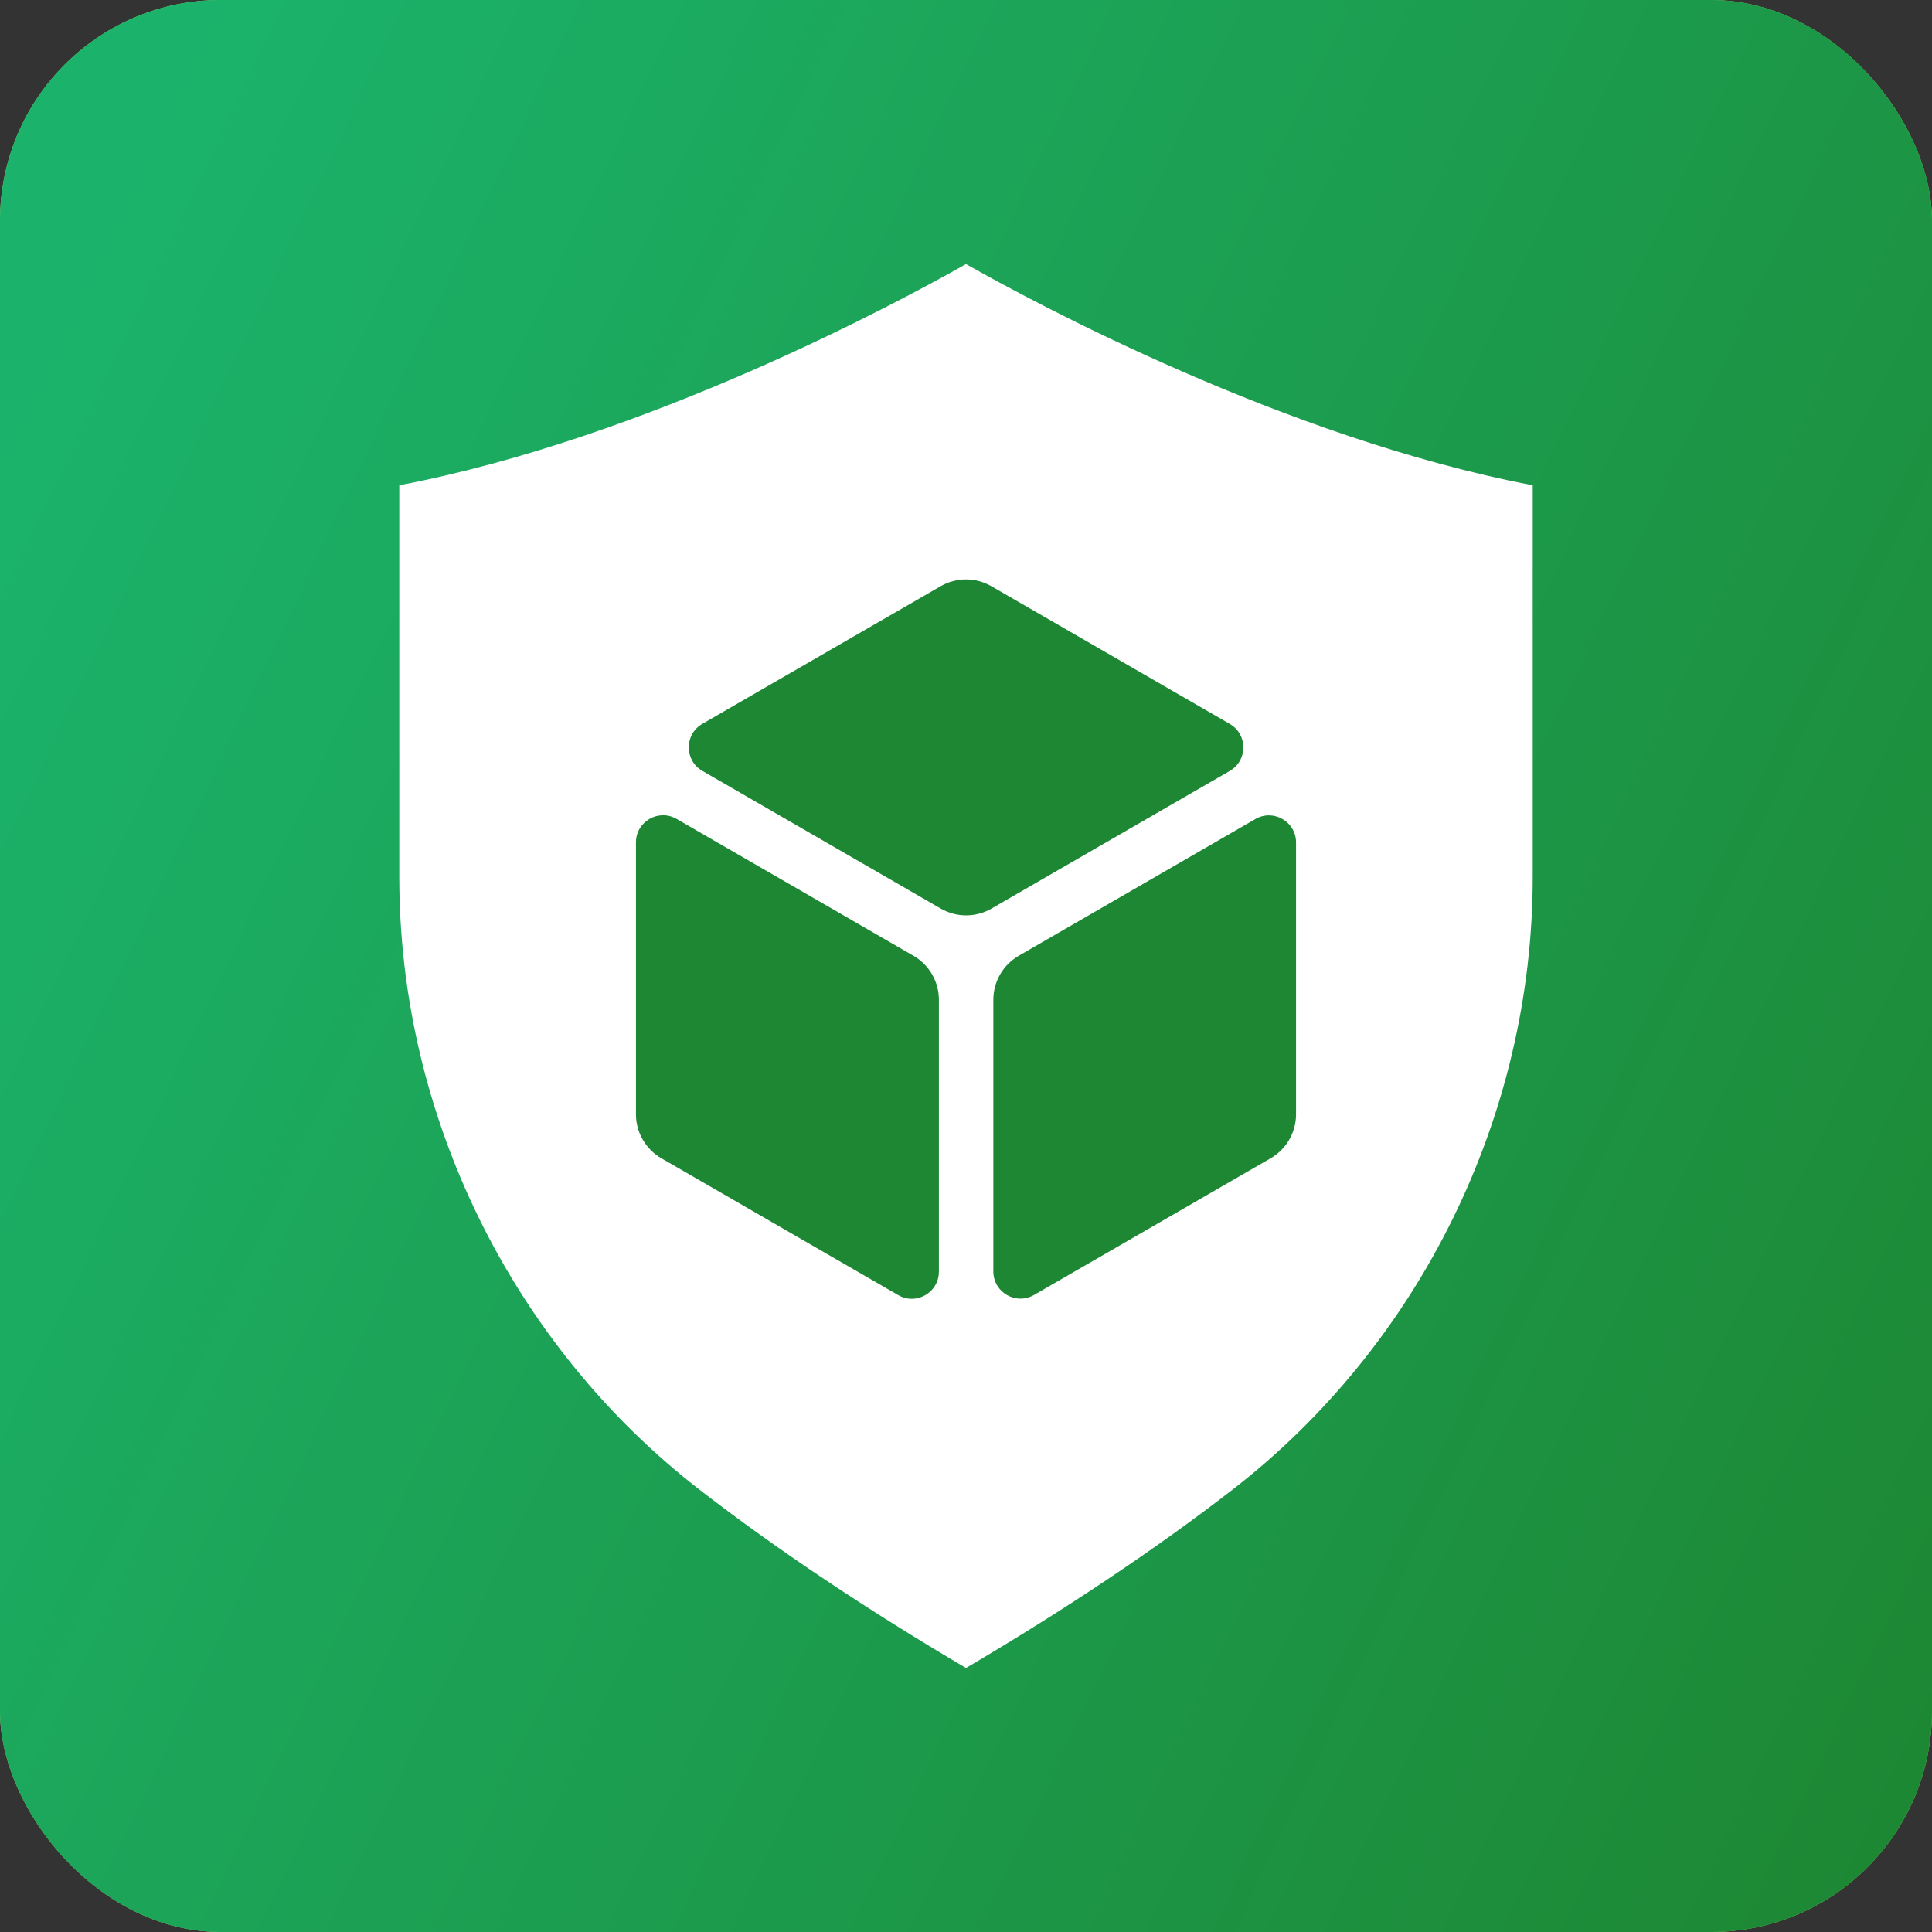
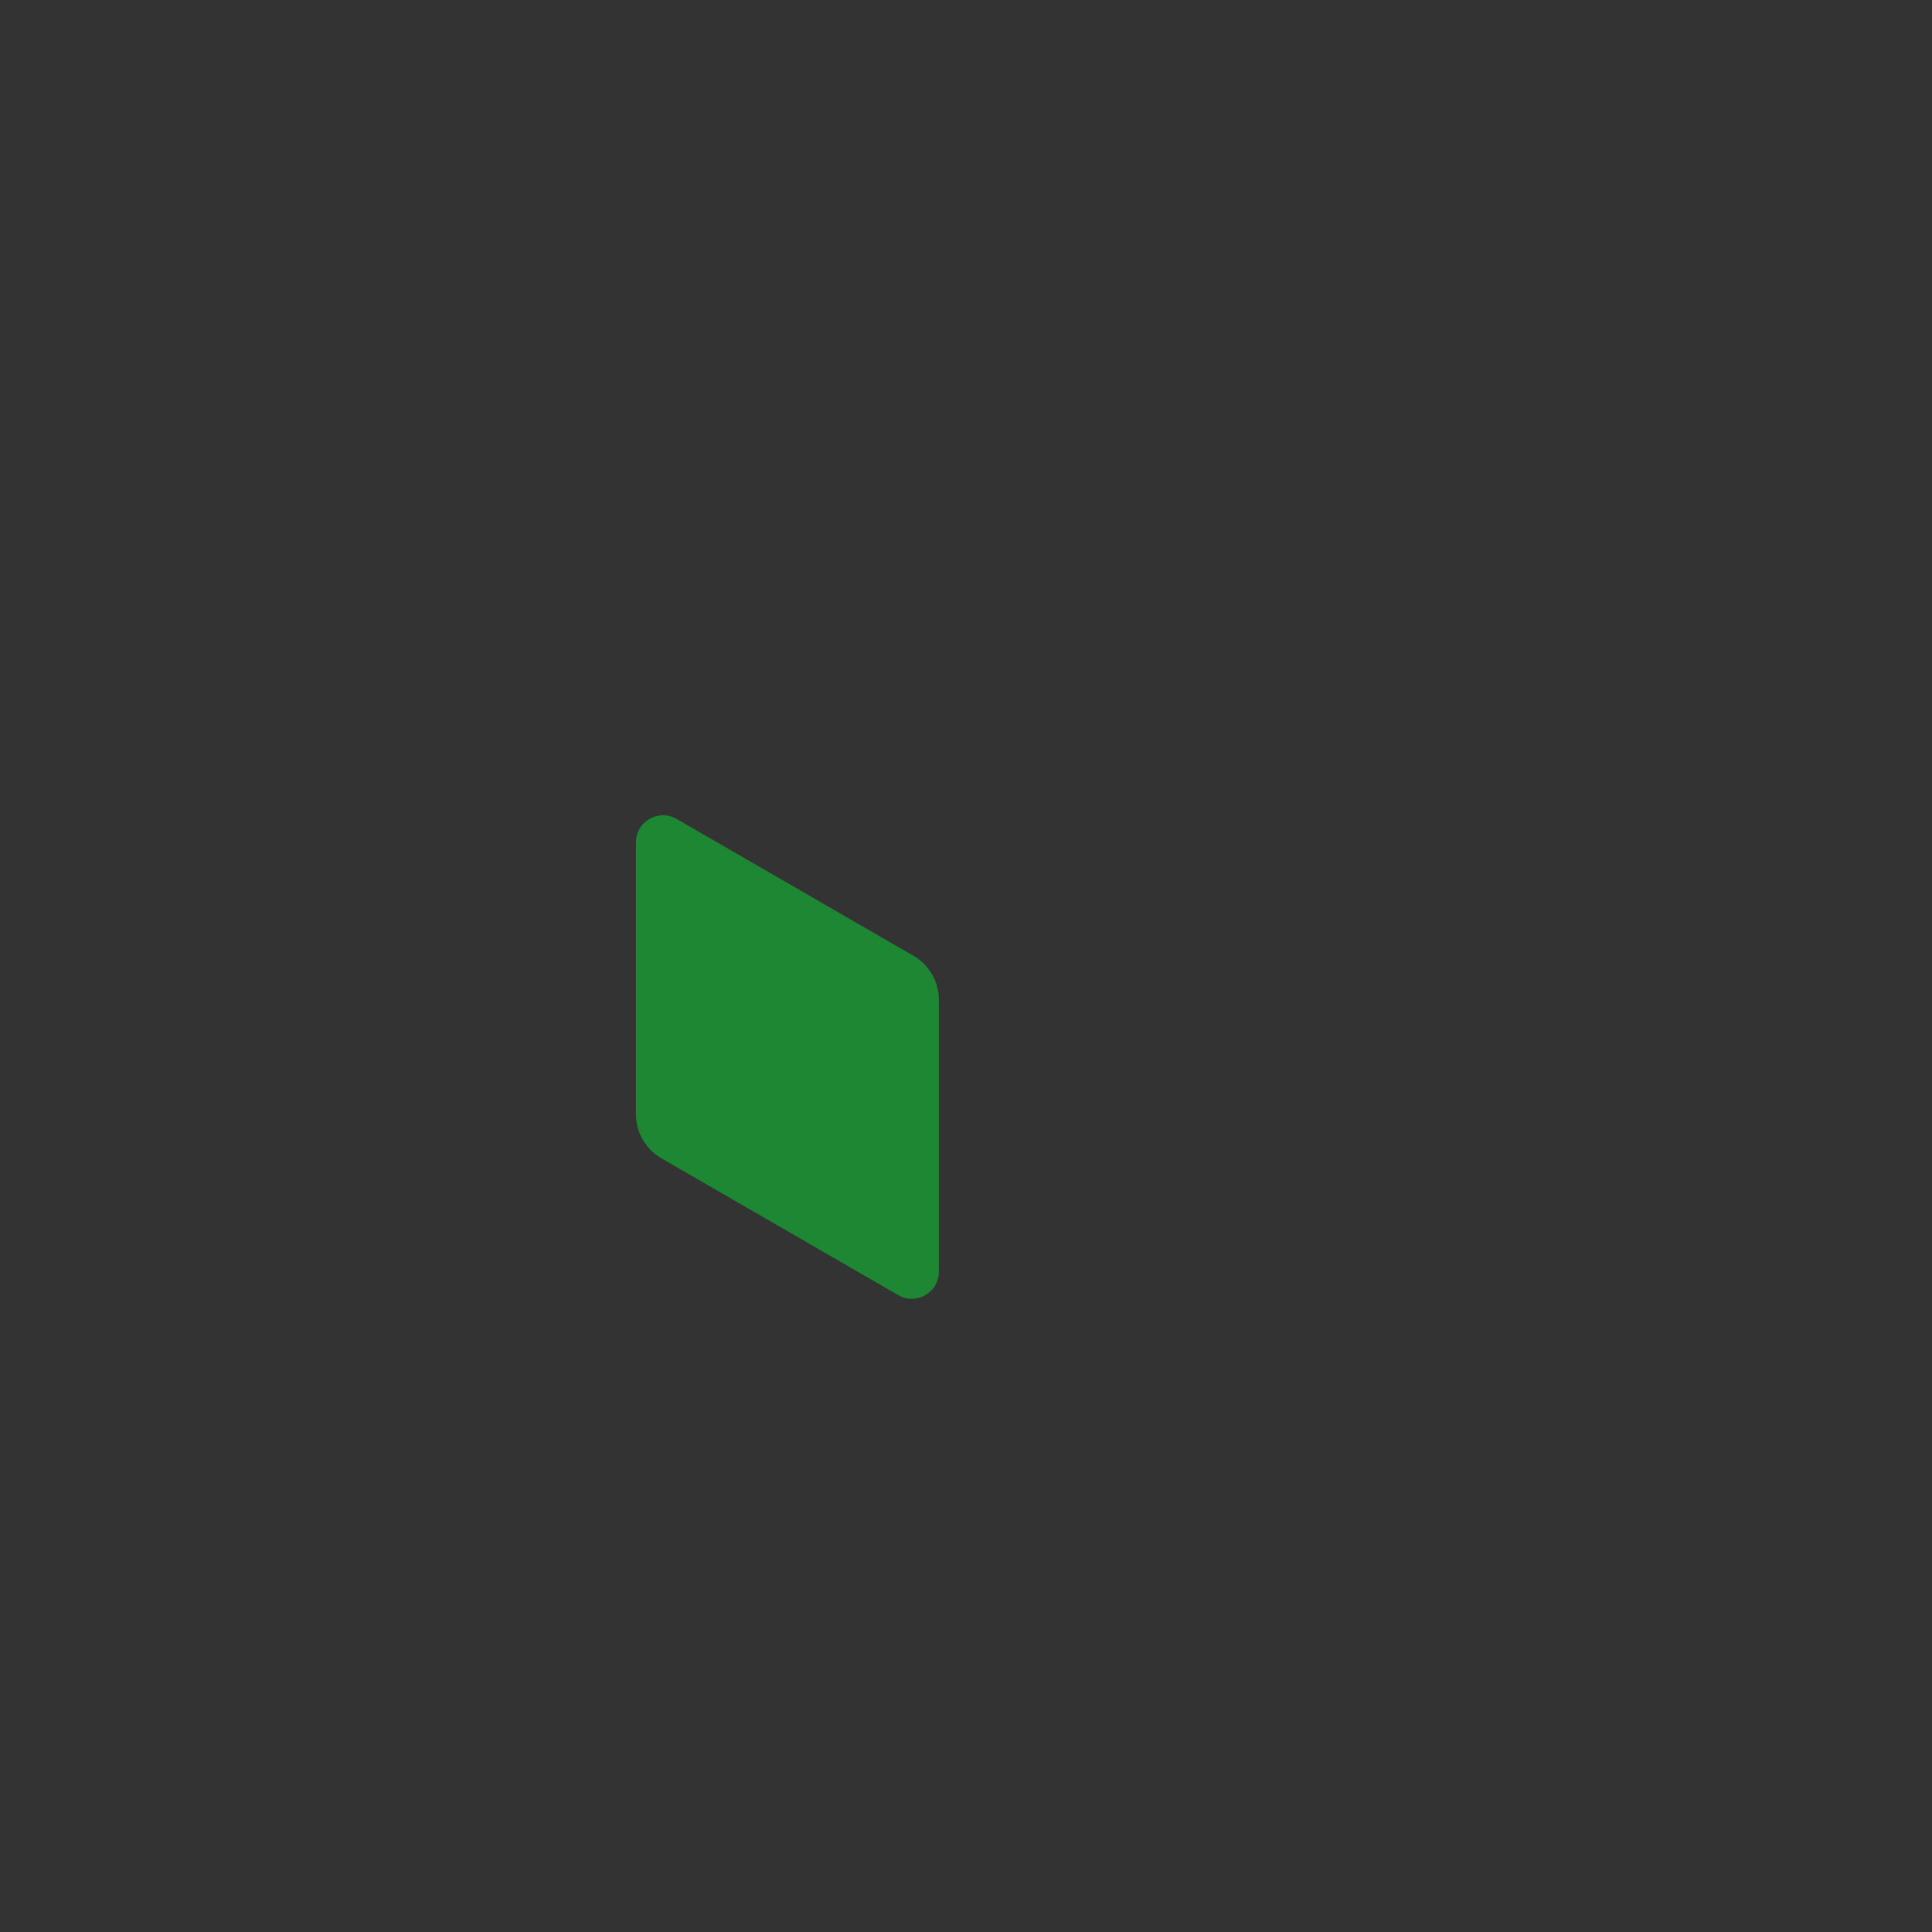
<svg xmlns="http://www.w3.org/2000/svg" width="60" height="60" viewBox="0 0 60 60" fill="none">
  <rect x="0" y="0" width="60" height="60" fill="#333333" stroke="none" />
  <g clip-path="url(#clip0_1489_16588)">
-     <rect width="60" height="60" rx="6.856" fill="#99dd69" />
-     <path d="M0 0H60V60H0V0Z" fill="url(#paint0_linear_1489_16588)" />
-     <path fill-rule="evenodd" clip-rule="evenodd" d="M12.4 27.236V15.071C20.089 13.605 27.905 9.388 30 8.201C32.096 9.388 39.911 13.605 47.6 15.071V27.236C47.6 34.638 44.108 41.756 38.259 46.277C35.88 48.115 33.104 49.972 30 51.801C26.897 49.972 24.121 48.115 21.742 46.277C15.893 41.756 12.4 34.638 12.4 27.236Z" fill="white" />
    <path fill-rule="evenodd" clip-rule="evenodd" d="M19.75 26.161C19.75 25.513 20.452 25.108 21.013 25.433L28.369 29.683C28.858 29.965 29.158 30.485 29.158 31.049V39.493C29.158 40.141 28.457 40.546 27.895 40.221L20.539 35.971C20.051 35.689 19.75 35.169 19.75 34.605L19.75 26.161Z" fill="#1d8733" />
-     <path fill-rule="evenodd" clip-rule="evenodd" d="M38.987 25.436C39.548 25.112 40.25 25.517 40.25 26.165L40.25 34.605C40.25 35.168 39.949 35.689 39.461 35.971L32.111 40.217C31.55 40.541 30.849 40.136 30.849 39.489V31.049C30.849 30.485 31.149 29.965 31.637 29.683L38.987 25.436Z" fill="#1d8733" />
-     <path fill-rule="evenodd" clip-rule="evenodd" d="M29.211 18.206C29.699 17.924 30.301 17.924 30.789 18.206L38.193 22.483C38.754 22.807 38.754 23.617 38.193 23.941L30.793 28.216C30.304 28.498 29.703 28.498 29.214 28.216L21.81 23.939C21.25 23.615 21.25 22.805 21.81 22.481L29.211 18.206Z" fill="#1d8733" />
  </g>
  <defs fill="#000000">
    <linearGradient id="paint0_linear_1489_16588" x1="0.9" y1="-5.71051e-06" x2="71.238" y2="33.421" gradientUnits="userSpaceOnUse" fill="#000000">
      <stop offset="0.06" stop-color="#1BB36B" fill="#000000" />
      <stop offset="1" stop-color="#1d8733" fill="#000000" />
    </linearGradient>
    <clipPath id="clip0_1489_16588" fill="#000000">
      <rect width="60" height="60" rx="6.856" fill="white" />
    </clipPath>
  </defs>
</svg>